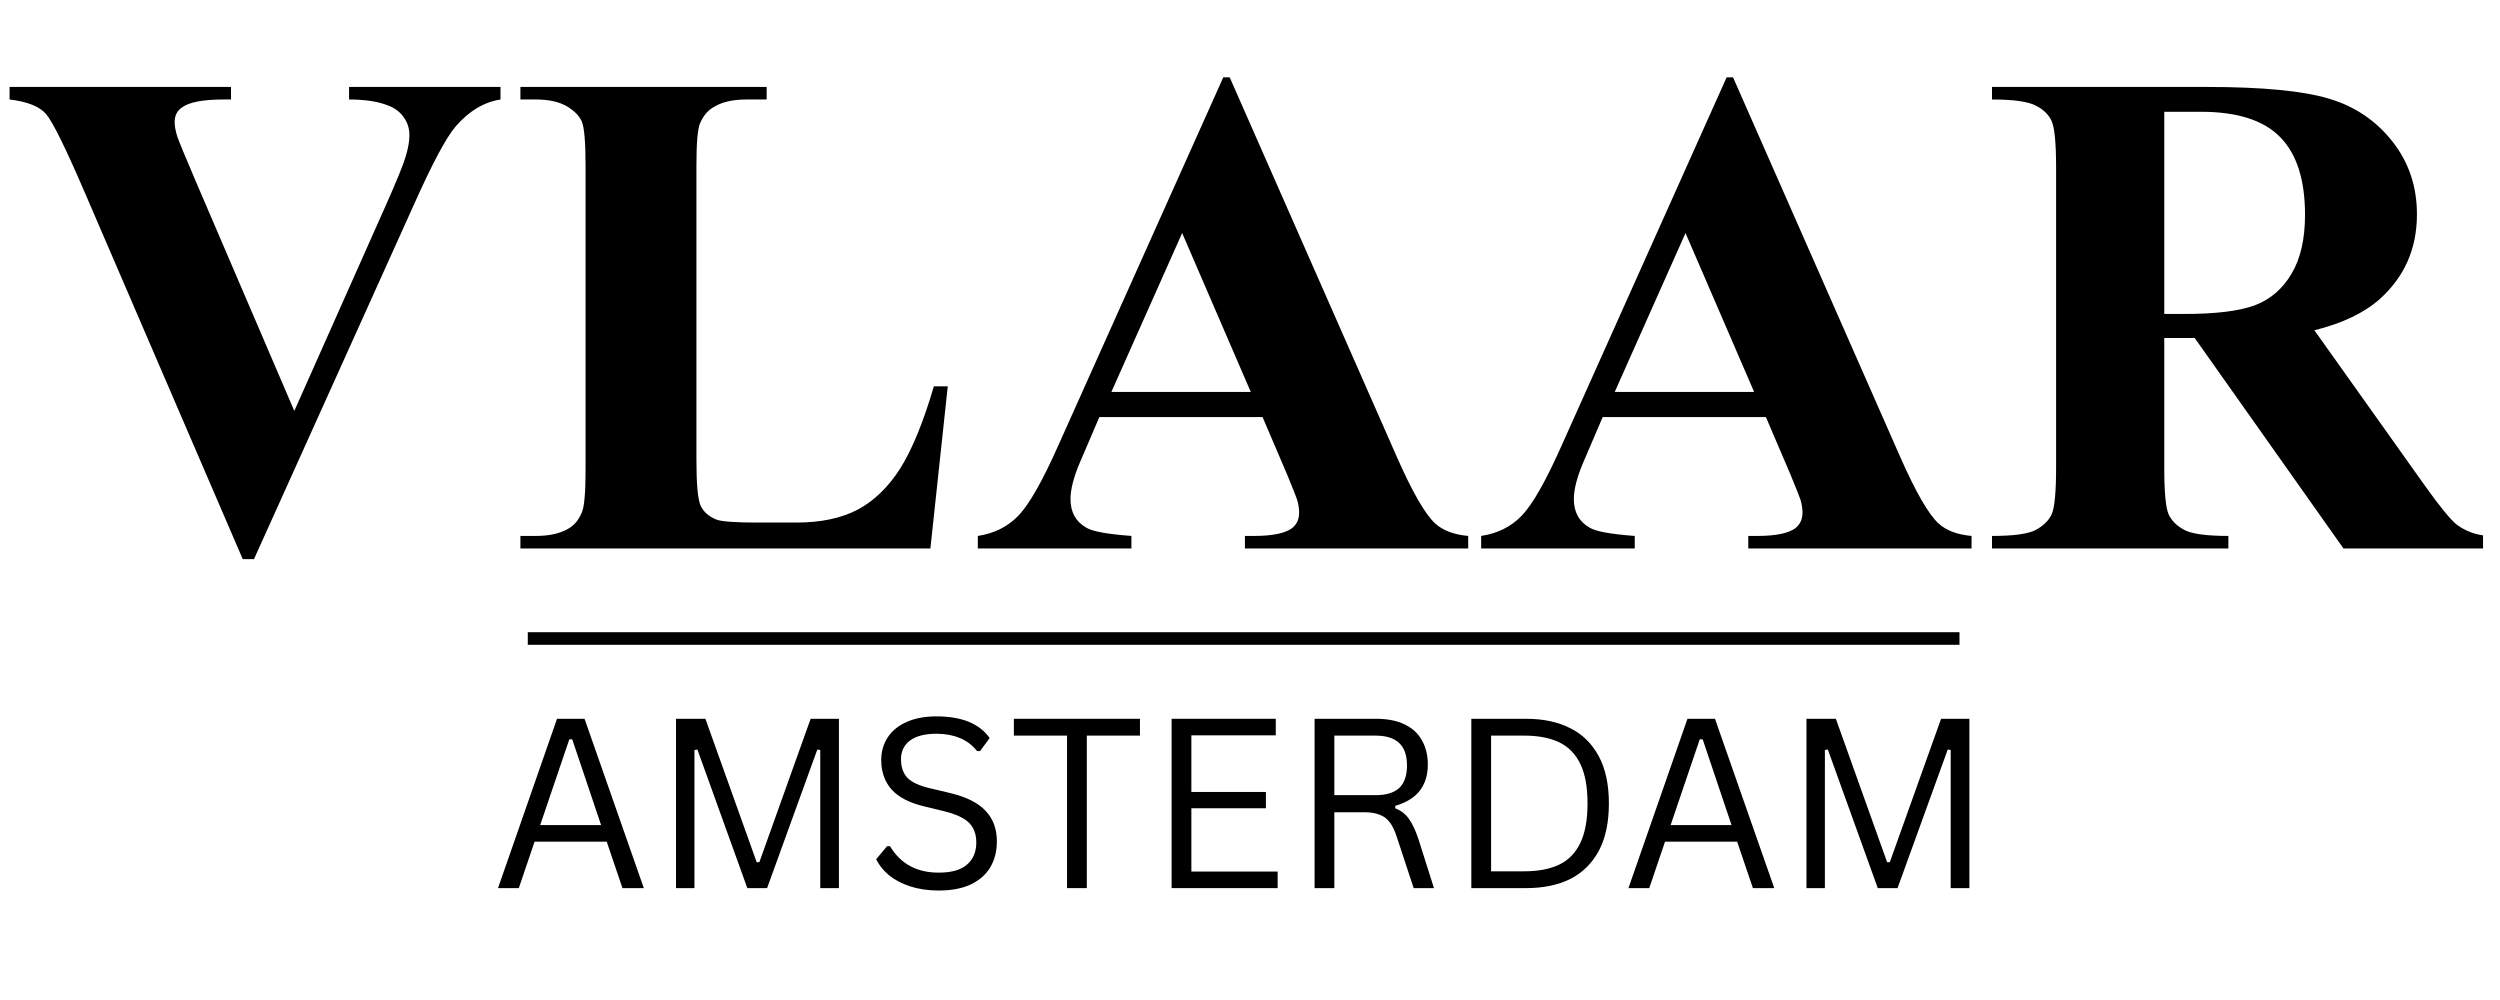
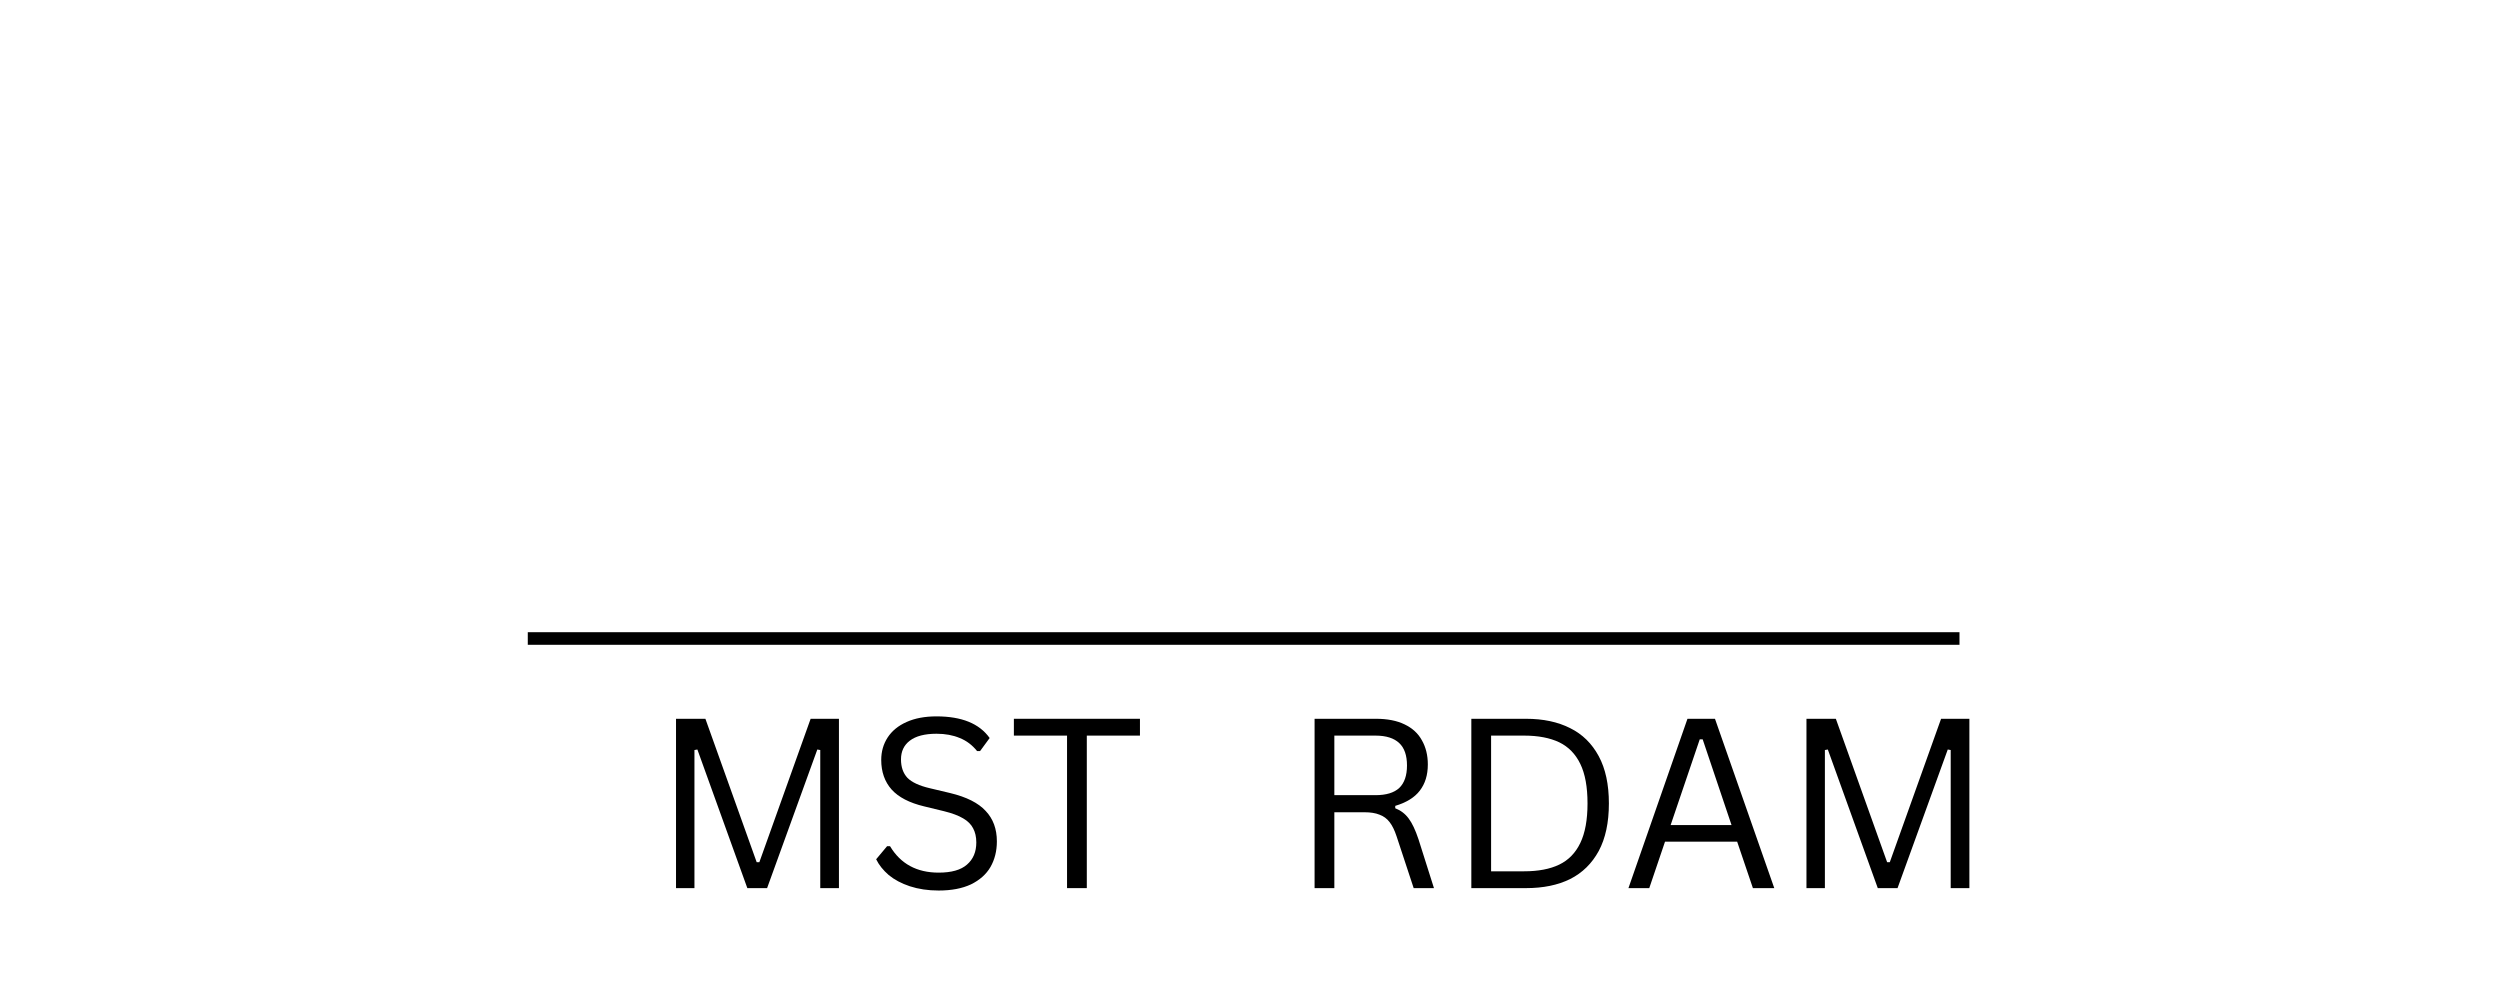
<svg xmlns="http://www.w3.org/2000/svg" version="1.0" preserveAspectRatio="xMidYMid meet" height="78" viewBox="0 0 146.25 58.5" zoomAndPan="magnify" width="195">
  <defs>
    <g />
    <clipPath id="cc86d63ce5">
-       <path clip-rule="nonzero" d="M 0.246 0 L 145.258 0 L 145.258 43 L 0.246 43 Z M 0.246 0" />
-     </clipPath>
+       </clipPath>
    <clipPath id="cfd13adfb2">
      <path clip-rule="nonzero" d="M 0.246 4 L 145.258 4 L 145.258 33 L 0.246 33 Z M 0.246 4" />
    </clipPath>
    <clipPath id="3681dddd94">
      <rect height="43" y="0" width="146" x="0" />
    </clipPath>
    <clipPath id="2c129fcbdb">
      <rect height="22" y="0" width="92" x="0" />
    </clipPath>
    <clipPath id="714b48b170">
      <path clip-rule="nonzero" d="M 30.875 36.977 L 114.906 36.977 L 114.906 37.719 L 30.875 37.719 Z M 30.875 36.977" />
    </clipPath>
  </defs>
  <g clip-path="url(#cc86d63ce5)">
    <g transform="matrix(1, 0, 0, 1, 0, 0)">
      <g clip-path="url(#3681dddd94)">
        <g clip-path="url(#cfd13adfb2)">
          <g fill-opacity="1" fill="#000000">
            <g transform="translate(0.248, 32.086)">
              <g>
                <path d="M 29.031 -27 L 29.031 -26.266 C 28.051 -26.109 27.176 -25.582 26.406 -24.688 C 25.844 -24.031 25.016 -22.473 23.922 -20.016 L 14.609 0.625 L 13.953 0.625 L 4.703 -20.844 C 3.586 -23.438 2.836 -24.957 2.453 -25.406 C 2.078 -25.852 1.363 -26.141 0.312 -26.266 L 0.312 -27 L 13.266 -27 L 13.266 -26.266 L 12.828 -26.266 C 11.66 -26.266 10.863 -26.117 10.438 -25.828 C 10.125 -25.629 9.969 -25.336 9.969 -24.953 C 9.969 -24.711 10.02 -24.426 10.125 -24.094 C 10.238 -23.77 10.598 -22.898 11.203 -21.484 L 16.969 -8.047 L 22.297 -20.016 C 22.941 -21.461 23.336 -22.43 23.484 -22.922 C 23.629 -23.41 23.703 -23.828 23.703 -24.172 C 23.703 -24.566 23.594 -24.914 23.375 -25.219 C 23.164 -25.531 22.852 -25.766 22.438 -25.922 C 21.863 -26.148 21.109 -26.266 20.172 -26.266 L 20.172 -27 Z M 29.031 -27" />
              </g>
            </g>
            <g transform="translate(29.694, 32.086)">
              <g>
                <path d="M 25.75 -9.484 L 24.734 0 L 0.75 0 L 0.75 -0.734 L 1.656 -0.734 C 2.438 -0.734 3.066 -0.875 3.547 -1.156 C 3.891 -1.344 4.156 -1.66 4.344 -2.109 C 4.488 -2.43 4.562 -3.27 4.562 -4.625 L 4.562 -22.375 C 4.562 -23.758 4.488 -24.625 4.344 -24.969 C 4.195 -25.312 3.898 -25.613 3.453 -25.875 C 3.004 -26.133 2.406 -26.266 1.656 -26.266 L 0.75 -26.266 L 0.75 -27 L 15.156 -27 L 15.156 -26.266 L 13.984 -26.266 C 13.191 -26.266 12.562 -26.125 12.094 -25.844 C 11.738 -25.656 11.461 -25.336 11.266 -24.891 C 11.117 -24.566 11.047 -23.727 11.047 -22.375 L 11.047 -5.172 C 11.047 -3.797 11.125 -2.914 11.281 -2.531 C 11.445 -2.156 11.758 -1.875 12.219 -1.688 C 12.551 -1.57 13.359 -1.516 14.641 -1.516 L 16.891 -1.516 C 18.316 -1.516 19.508 -1.766 20.469 -2.266 C 21.426 -2.773 22.254 -3.57 22.953 -4.656 C 23.648 -5.75 24.312 -7.359 24.938 -9.484 Z M 25.75 -9.484" />
              </g>
            </g>
            <g transform="translate(56.89, 32.086)">
              <g>
                <path d="M 16.969 -7.688 L 7.422 -7.688 L 6.297 -5.062 C 5.922 -4.188 5.734 -3.461 5.734 -2.891 C 5.734 -2.129 6.039 -1.57 6.656 -1.219 C 7.008 -1 7.891 -0.836 9.297 -0.734 L 9.297 0 L 0.312 0 L 0.312 -0.734 C 1.281 -0.879 2.078 -1.281 2.703 -1.938 C 3.328 -2.594 4.098 -3.953 5.016 -6.016 L 14.672 -27.562 L 15.047 -27.562 L 24.797 -5.422 C 25.723 -3.316 26.484 -1.992 27.078 -1.453 C 27.535 -1.047 28.176 -0.805 29 -0.734 L 29 0 L 15.938 0 L 15.938 -0.734 L 16.469 -0.734 C 17.52 -0.734 18.254 -0.879 18.672 -1.172 C 18.961 -1.391 19.109 -1.695 19.109 -2.094 C 19.109 -2.332 19.07 -2.578 19 -2.828 C 18.969 -2.941 18.77 -3.441 18.406 -4.328 Z M 16.281 -9.156 L 12.266 -18.453 L 8.125 -9.156 Z M 16.281 -9.156" />
              </g>
            </g>
            <g transform="translate(86.336, 32.086)">
              <g>
                <path d="M 16.969 -7.688 L 7.422 -7.688 L 6.297 -5.062 C 5.922 -4.188 5.734 -3.461 5.734 -2.891 C 5.734 -2.129 6.039 -1.57 6.656 -1.219 C 7.008 -1 7.891 -0.836 9.297 -0.734 L 9.297 0 L 0.312 0 L 0.312 -0.734 C 1.281 -0.879 2.078 -1.281 2.703 -1.938 C 3.328 -2.594 4.098 -3.953 5.016 -6.016 L 14.672 -27.562 L 15.047 -27.562 L 24.797 -5.422 C 25.723 -3.316 26.484 -1.992 27.078 -1.453 C 27.535 -1.047 28.176 -0.805 29 -0.734 L 29 0 L 15.938 0 L 15.938 -0.734 L 16.469 -0.734 C 17.52 -0.734 18.254 -0.879 18.672 -1.172 C 18.961 -1.391 19.109 -1.695 19.109 -2.094 C 19.109 -2.332 19.07 -2.578 19 -2.828 C 18.969 -2.941 18.77 -3.441 18.406 -4.328 Z M 16.281 -9.156 L 12.266 -18.453 L 8.125 -9.156 Z M 16.281 -9.156" />
              </g>
            </g>
            <g transform="translate(115.782, 32.086)">
              <g>
                <path d="M 10.828 -12.312 L 10.828 -4.734 C 10.828 -3.273 10.914 -2.352 11.094 -1.969 C 11.281 -1.594 11.598 -1.289 12.047 -1.062 C 12.492 -0.844 13.336 -0.734 14.578 -0.734 L 14.578 0 L 0.75 0 L 0.75 -0.734 C 2 -0.734 2.848 -0.848 3.297 -1.078 C 3.742 -1.316 4.055 -1.617 4.234 -1.984 C 4.41 -2.359 4.5 -3.273 4.5 -4.734 L 4.5 -22.266 C 4.5 -23.723 4.41 -24.641 4.234 -25.016 C 4.055 -25.398 3.738 -25.703 3.281 -25.922 C 2.832 -26.148 1.988 -26.266 0.75 -26.266 L 0.75 -27 L 13.297 -27 C 16.566 -27 18.957 -26.77 20.469 -26.312 C 21.977 -25.863 23.211 -25.031 24.172 -23.812 C 25.129 -22.602 25.609 -21.18 25.609 -19.547 C 25.609 -17.555 24.891 -15.91 23.453 -14.609 C 22.535 -13.785 21.254 -13.172 19.609 -12.766 L 26.109 -3.625 C 26.953 -2.445 27.555 -1.707 27.922 -1.406 C 28.461 -1 29.094 -0.773 29.812 -0.734 L 29.812 0 L 21.312 0 L 12.609 -12.312 Z M 10.828 -25.547 L 10.828 -13.719 L 11.969 -13.719 C 13.812 -13.719 15.191 -13.883 16.109 -14.219 C 17.023 -14.562 17.742 -15.176 18.266 -16.062 C 18.797 -16.945 19.062 -18.098 19.062 -19.516 C 19.062 -21.566 18.578 -23.082 17.609 -24.062 C 16.648 -25.051 15.102 -25.547 12.969 -25.547 Z M 10.828 -25.547" />
              </g>
            </g>
          </g>
        </g>
      </g>
    </g>
  </g>
  <g transform="matrix(1, 0, 0, 1, 27, 36)">
    <g clip-path="url(#2c129fcbdb)">
      <g fill-opacity="1" fill="#000000">
        <g transform="translate(1.742, 15.955)">
          <g>
-             <path d="M 8.922 0 L 7.672 0 L 6.75 -2.719 L 2.531 -2.719 L 1.609 0 L 0.391 0 L 3.844 -9.906 L 5.453 -9.906 Z M 4.562 -8.703 L 2.859 -3.688 L 6.422 -3.688 L 4.734 -8.703 Z M 4.562 -8.703" />
-           </g>
+             </g>
        </g>
      </g>
      <g fill-opacity="1" fill="#000000">
        <g transform="translate(11.047, 15.955)">
          <g>
            <path d="M 2.578 0 L 1.5 0 L 1.5 -9.906 L 3.219 -9.906 L 6.219 -1.516 L 6.375 -1.516 L 9.375 -9.906 L 11.031 -9.906 L 11.031 0 L 9.938 0 L 9.938 -8.078 L 9.766 -8.109 L 6.828 0 L 5.672 0 L 2.75 -8.109 L 2.578 -8.078 Z M 2.578 0" />
          </g>
        </g>
      </g>
      <g fill-opacity="1" fill="#000000">
        <g transform="translate(23.583, 15.955)">
          <g>
            <path d="M 4.328 0.141 C 3.703 0.141 3.141 0.055 2.641 -0.109 C 2.148 -0.273 1.738 -0.492 1.406 -0.766 C 1.082 -1.047 0.836 -1.352 0.672 -1.688 L 1.312 -2.453 L 1.484 -2.453 C 2.098 -1.422 3.047 -0.906 4.328 -0.906 C 5.078 -0.906 5.629 -1.062 5.984 -1.375 C 6.348 -1.688 6.531 -2.117 6.531 -2.672 C 6.531 -2.992 6.469 -3.27 6.344 -3.5 C 6.227 -3.727 6.035 -3.922 5.766 -4.078 C 5.492 -4.242 5.117 -4.383 4.641 -4.5 L 3.484 -4.781 C 2.617 -4.988 1.984 -5.316 1.578 -5.766 C 1.172 -6.223 0.969 -6.801 0.969 -7.5 C 0.969 -7.988 1.094 -8.426 1.344 -8.812 C 1.594 -9.195 1.961 -9.5 2.453 -9.719 C 2.941 -9.938 3.523 -10.047 4.203 -10.047 C 4.941 -10.047 5.566 -9.941 6.078 -9.734 C 6.598 -9.523 7.008 -9.207 7.312 -8.781 L 6.75 -8.016 L 6.578 -8.016 C 6.297 -8.367 5.957 -8.625 5.562 -8.781 C 5.176 -8.945 4.723 -9.031 4.203 -9.031 C 3.516 -9.031 2.992 -8.895 2.641 -8.625 C 2.297 -8.363 2.125 -8 2.125 -7.531 C 2.125 -7.082 2.25 -6.723 2.5 -6.453 C 2.758 -6.191 3.195 -5.988 3.812 -5.844 L 5 -5.562 C 5.957 -5.332 6.648 -4.984 7.078 -4.516 C 7.516 -4.055 7.734 -3.461 7.734 -2.734 C 7.734 -2.172 7.609 -1.672 7.359 -1.234 C 7.109 -0.805 6.727 -0.469 6.219 -0.219 C 5.707 0.02 5.078 0.141 4.328 0.141 Z M 4.328 0.141" />
          </g>
        </g>
      </g>
      <g fill-opacity="1" fill="#000000">
        <g transform="translate(31.953, 15.955)">
          <g>
            <path d="M 7.734 -9.906 L 7.734 -8.922 L 4.625 -8.922 L 4.625 0 L 3.469 0 L 3.469 -8.922 L 0.359 -8.922 L 0.359 -9.906 Z M 7.734 -9.906" />
          </g>
        </g>
      </g>
      <g fill-opacity="1" fill="#000000">
        <g transform="translate(40.039, 15.955)">
          <g>
-             <path d="M 2.656 -4.672 L 2.656 -0.969 L 7.703 -0.969 L 7.703 0 L 1.5 0 L 1.5 -9.906 L 7.594 -9.906 L 7.594 -8.938 L 2.656 -8.938 L 2.656 -5.625 L 7.016 -5.625 L 7.016 -4.672 Z M 2.656 -4.672" />
-           </g>
+             </g>
        </g>
      </g>
      <g fill-opacity="1" fill="#000000">
        <g transform="translate(48.403, 15.955)">
          <g>
            <path d="M 1.5 0 L 1.5 -9.906 L 5.094 -9.906 C 5.758 -9.906 6.316 -9.797 6.766 -9.578 C 7.223 -9.359 7.562 -9.047 7.781 -8.641 C 8.008 -8.242 8.125 -7.773 8.125 -7.234 C 8.125 -6.617 7.969 -6.109 7.656 -5.703 C 7.352 -5.305 6.875 -5.008 6.219 -4.812 L 6.219 -4.672 C 6.539 -4.547 6.801 -4.348 7 -4.078 C 7.207 -3.805 7.398 -3.398 7.578 -2.859 L 8.484 0 L 7.297 0 L 6.297 -3.031 C 6.18 -3.383 6.047 -3.66 5.891 -3.859 C 5.734 -4.066 5.535 -4.211 5.297 -4.297 C 5.066 -4.391 4.773 -4.438 4.422 -4.438 L 2.656 -4.438 L 2.656 0 Z M 5.062 -5.438 C 5.688 -5.438 6.148 -5.578 6.453 -5.859 C 6.754 -6.148 6.906 -6.586 6.906 -7.172 C 6.906 -7.766 6.754 -8.203 6.453 -8.484 C 6.148 -8.773 5.688 -8.922 5.062 -8.922 L 2.656 -8.922 L 2.656 -5.438 Z M 5.062 -5.438" />
          </g>
        </g>
      </g>
      <g fill-opacity="1" fill="#000000">
        <g transform="translate(57.573, 15.955)">
          <g>
            <path d="M 4.703 -9.906 C 5.703 -9.906 6.562 -9.723 7.281 -9.359 C 8 -9.004 8.555 -8.457 8.953 -7.719 C 9.348 -6.988 9.547 -6.066 9.547 -4.953 C 9.547 -3.836 9.348 -2.91 8.953 -2.172 C 8.555 -1.441 8 -0.895 7.281 -0.531 C 6.562 -0.176 5.703 0 4.703 0 L 1.5 0 L 1.5 -9.906 Z M 4.594 -0.984 C 5.414 -0.984 6.098 -1.113 6.641 -1.375 C 7.18 -1.633 7.594 -2.055 7.875 -2.641 C 8.156 -3.223 8.297 -3.992 8.297 -4.953 C 8.297 -5.922 8.156 -6.691 7.875 -7.266 C 7.594 -7.848 7.18 -8.27 6.641 -8.531 C 6.098 -8.789 5.414 -8.922 4.594 -8.922 L 2.656 -8.922 L 2.656 -0.984 Z M 4.594 -0.984" />
          </g>
        </g>
      </g>
      <g fill-opacity="1" fill="#000000">
        <g transform="translate(67.873, 15.955)">
          <g>
            <path d="M 8.922 0 L 7.672 0 L 6.75 -2.719 L 2.531 -2.719 L 1.609 0 L 0.391 0 L 3.844 -9.906 L 5.453 -9.906 Z M 4.562 -8.703 L 2.859 -3.688 L 6.422 -3.688 L 4.734 -8.703 Z M 4.562 -8.703" />
          </g>
        </g>
      </g>
      <g fill-opacity="1" fill="#000000">
        <g transform="translate(77.178, 15.955)">
          <g>
            <path d="M 2.578 0 L 1.5 0 L 1.5 -9.906 L 3.219 -9.906 L 6.219 -1.516 L 6.375 -1.516 L 9.375 -9.906 L 11.031 -9.906 L 11.031 0 L 9.938 0 L 9.938 -8.078 L 9.766 -8.109 L 6.828 0 L 5.672 0 L 2.75 -8.109 L 2.578 -8.078 Z M 2.578 0" />
          </g>
        </g>
      </g>
    </g>
  </g>
  <g clip-path="url(#714b48b170)">
    <path stroke-miterlimit="10" stroke-opacity="1" stroke-width="1" stroke="#000000" d="M -0.001 0.502 L 94 0.502" stroke-linejoin="miter" fill="none" transform="matrix(0.891, 0, 0, 0.891, 30.876, 36.982)" stroke-linecap="butt" />
  </g>
</svg>